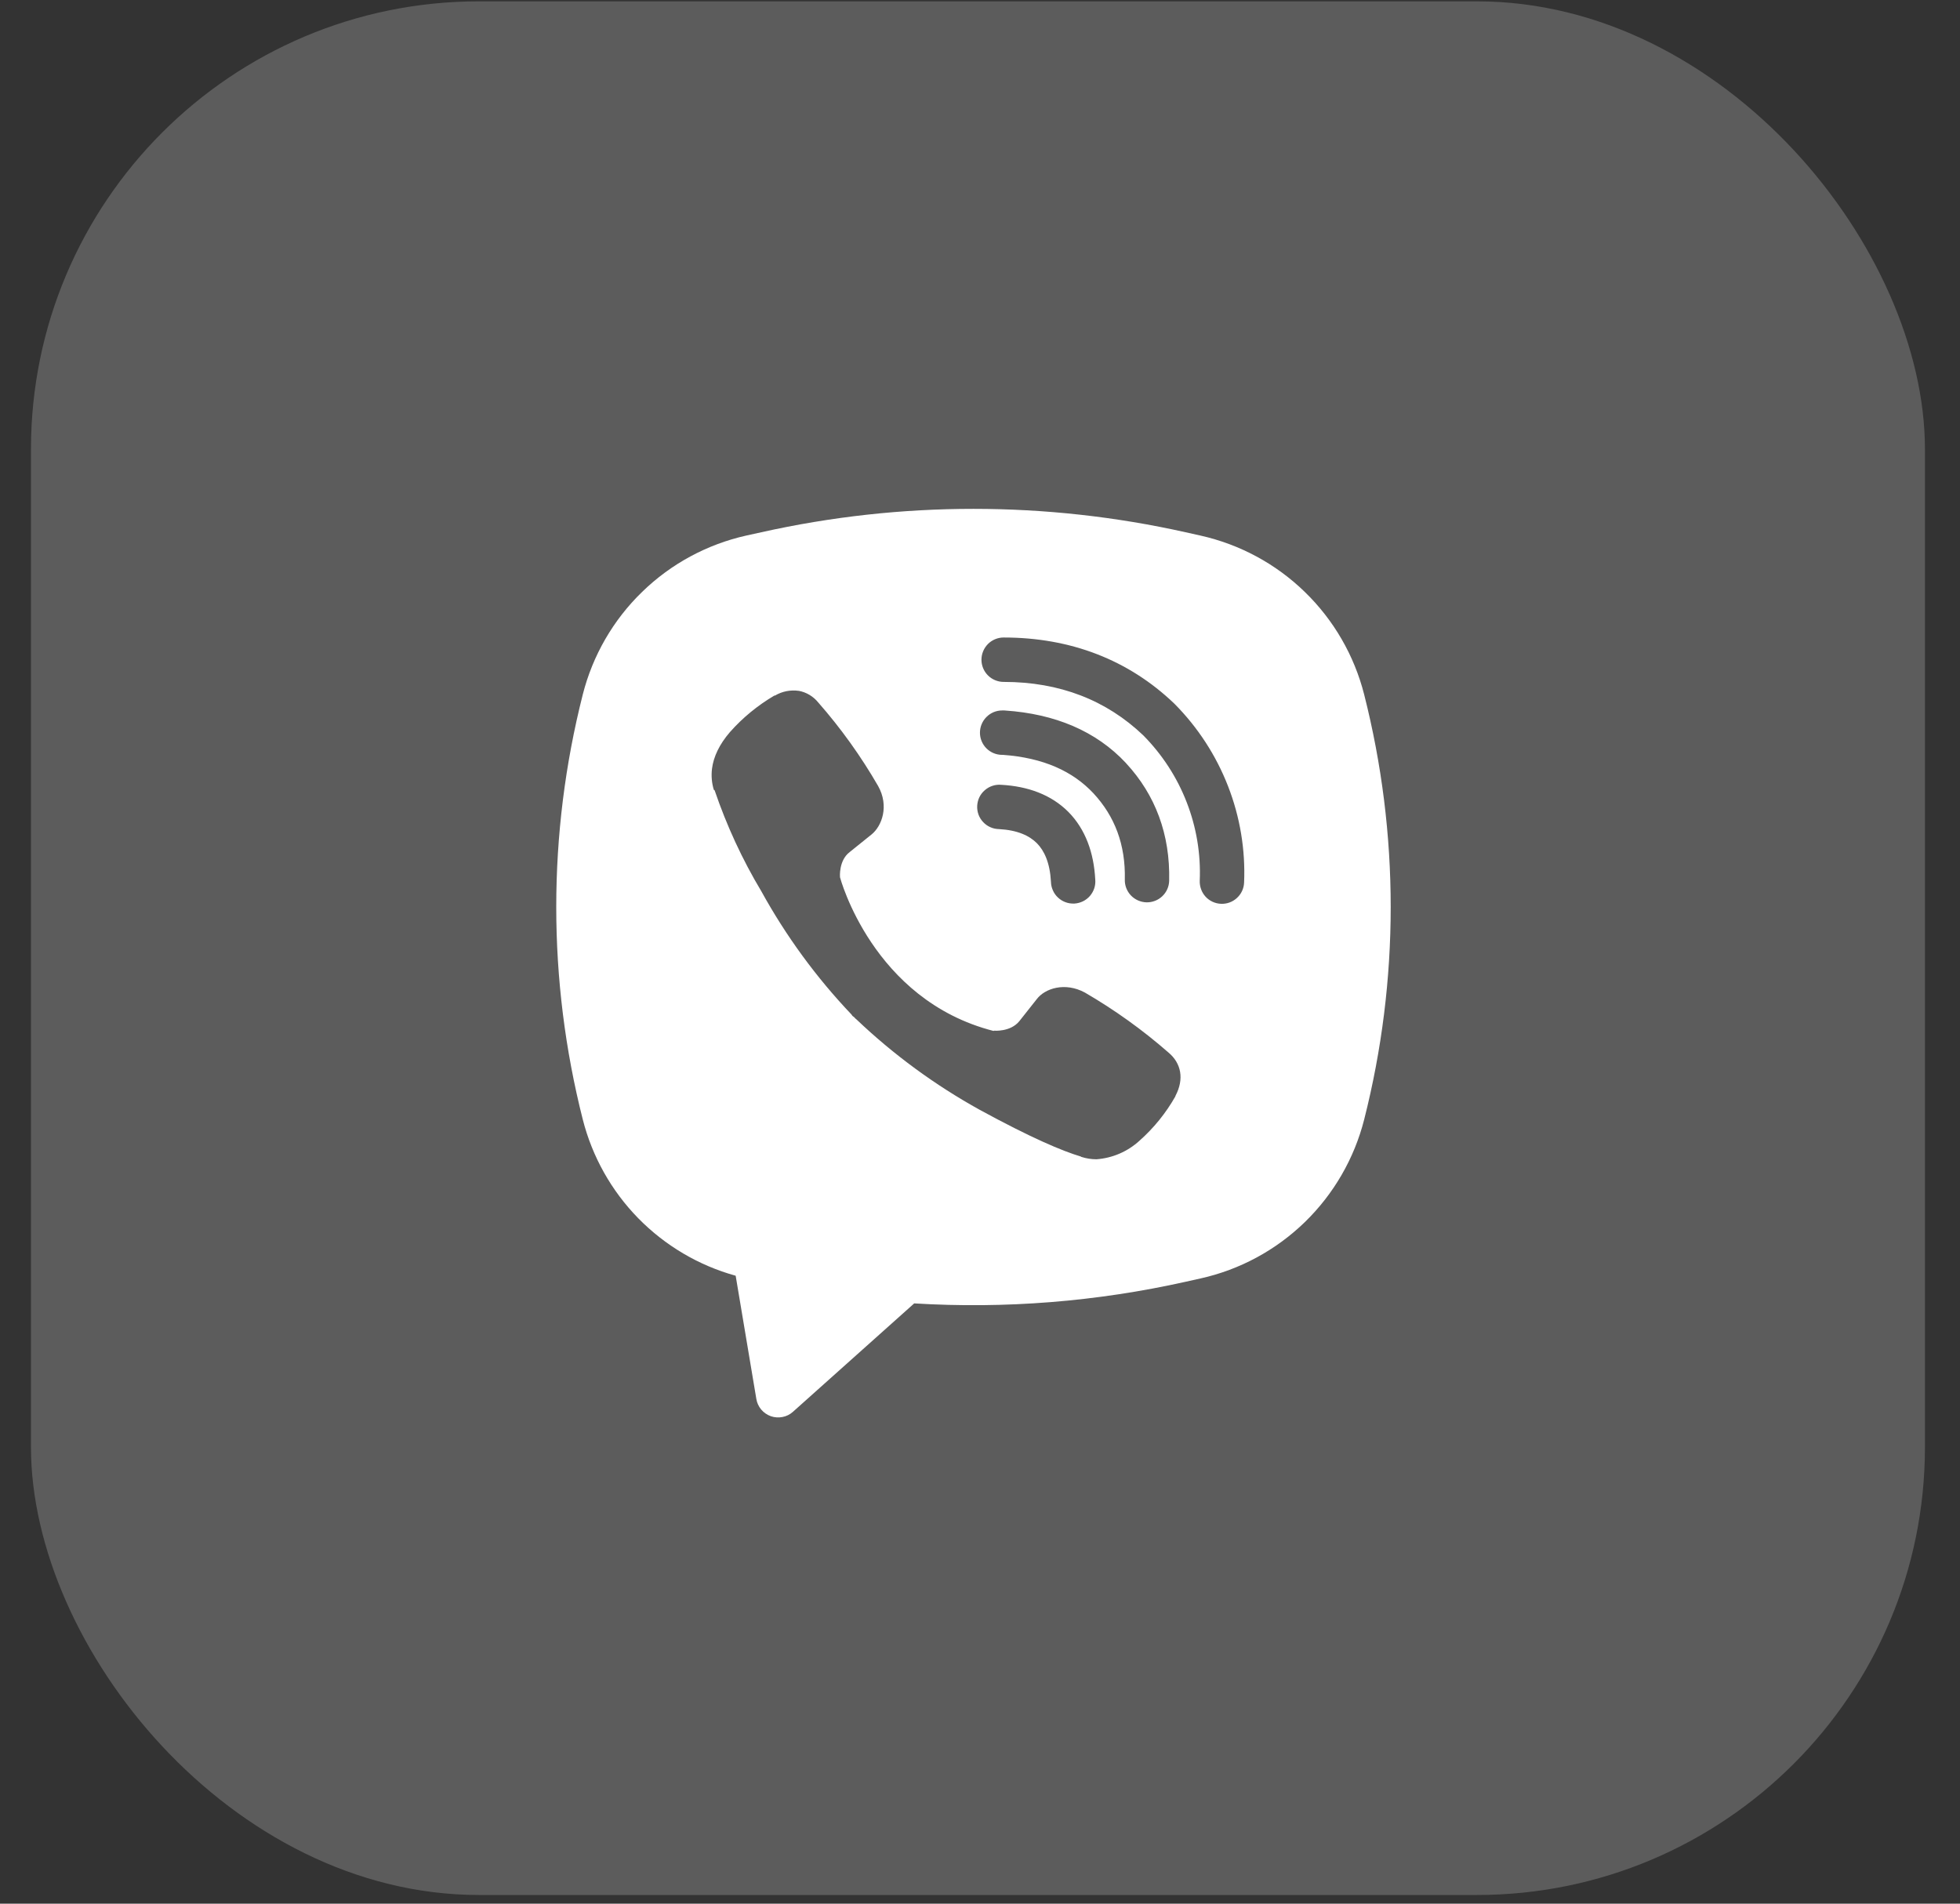
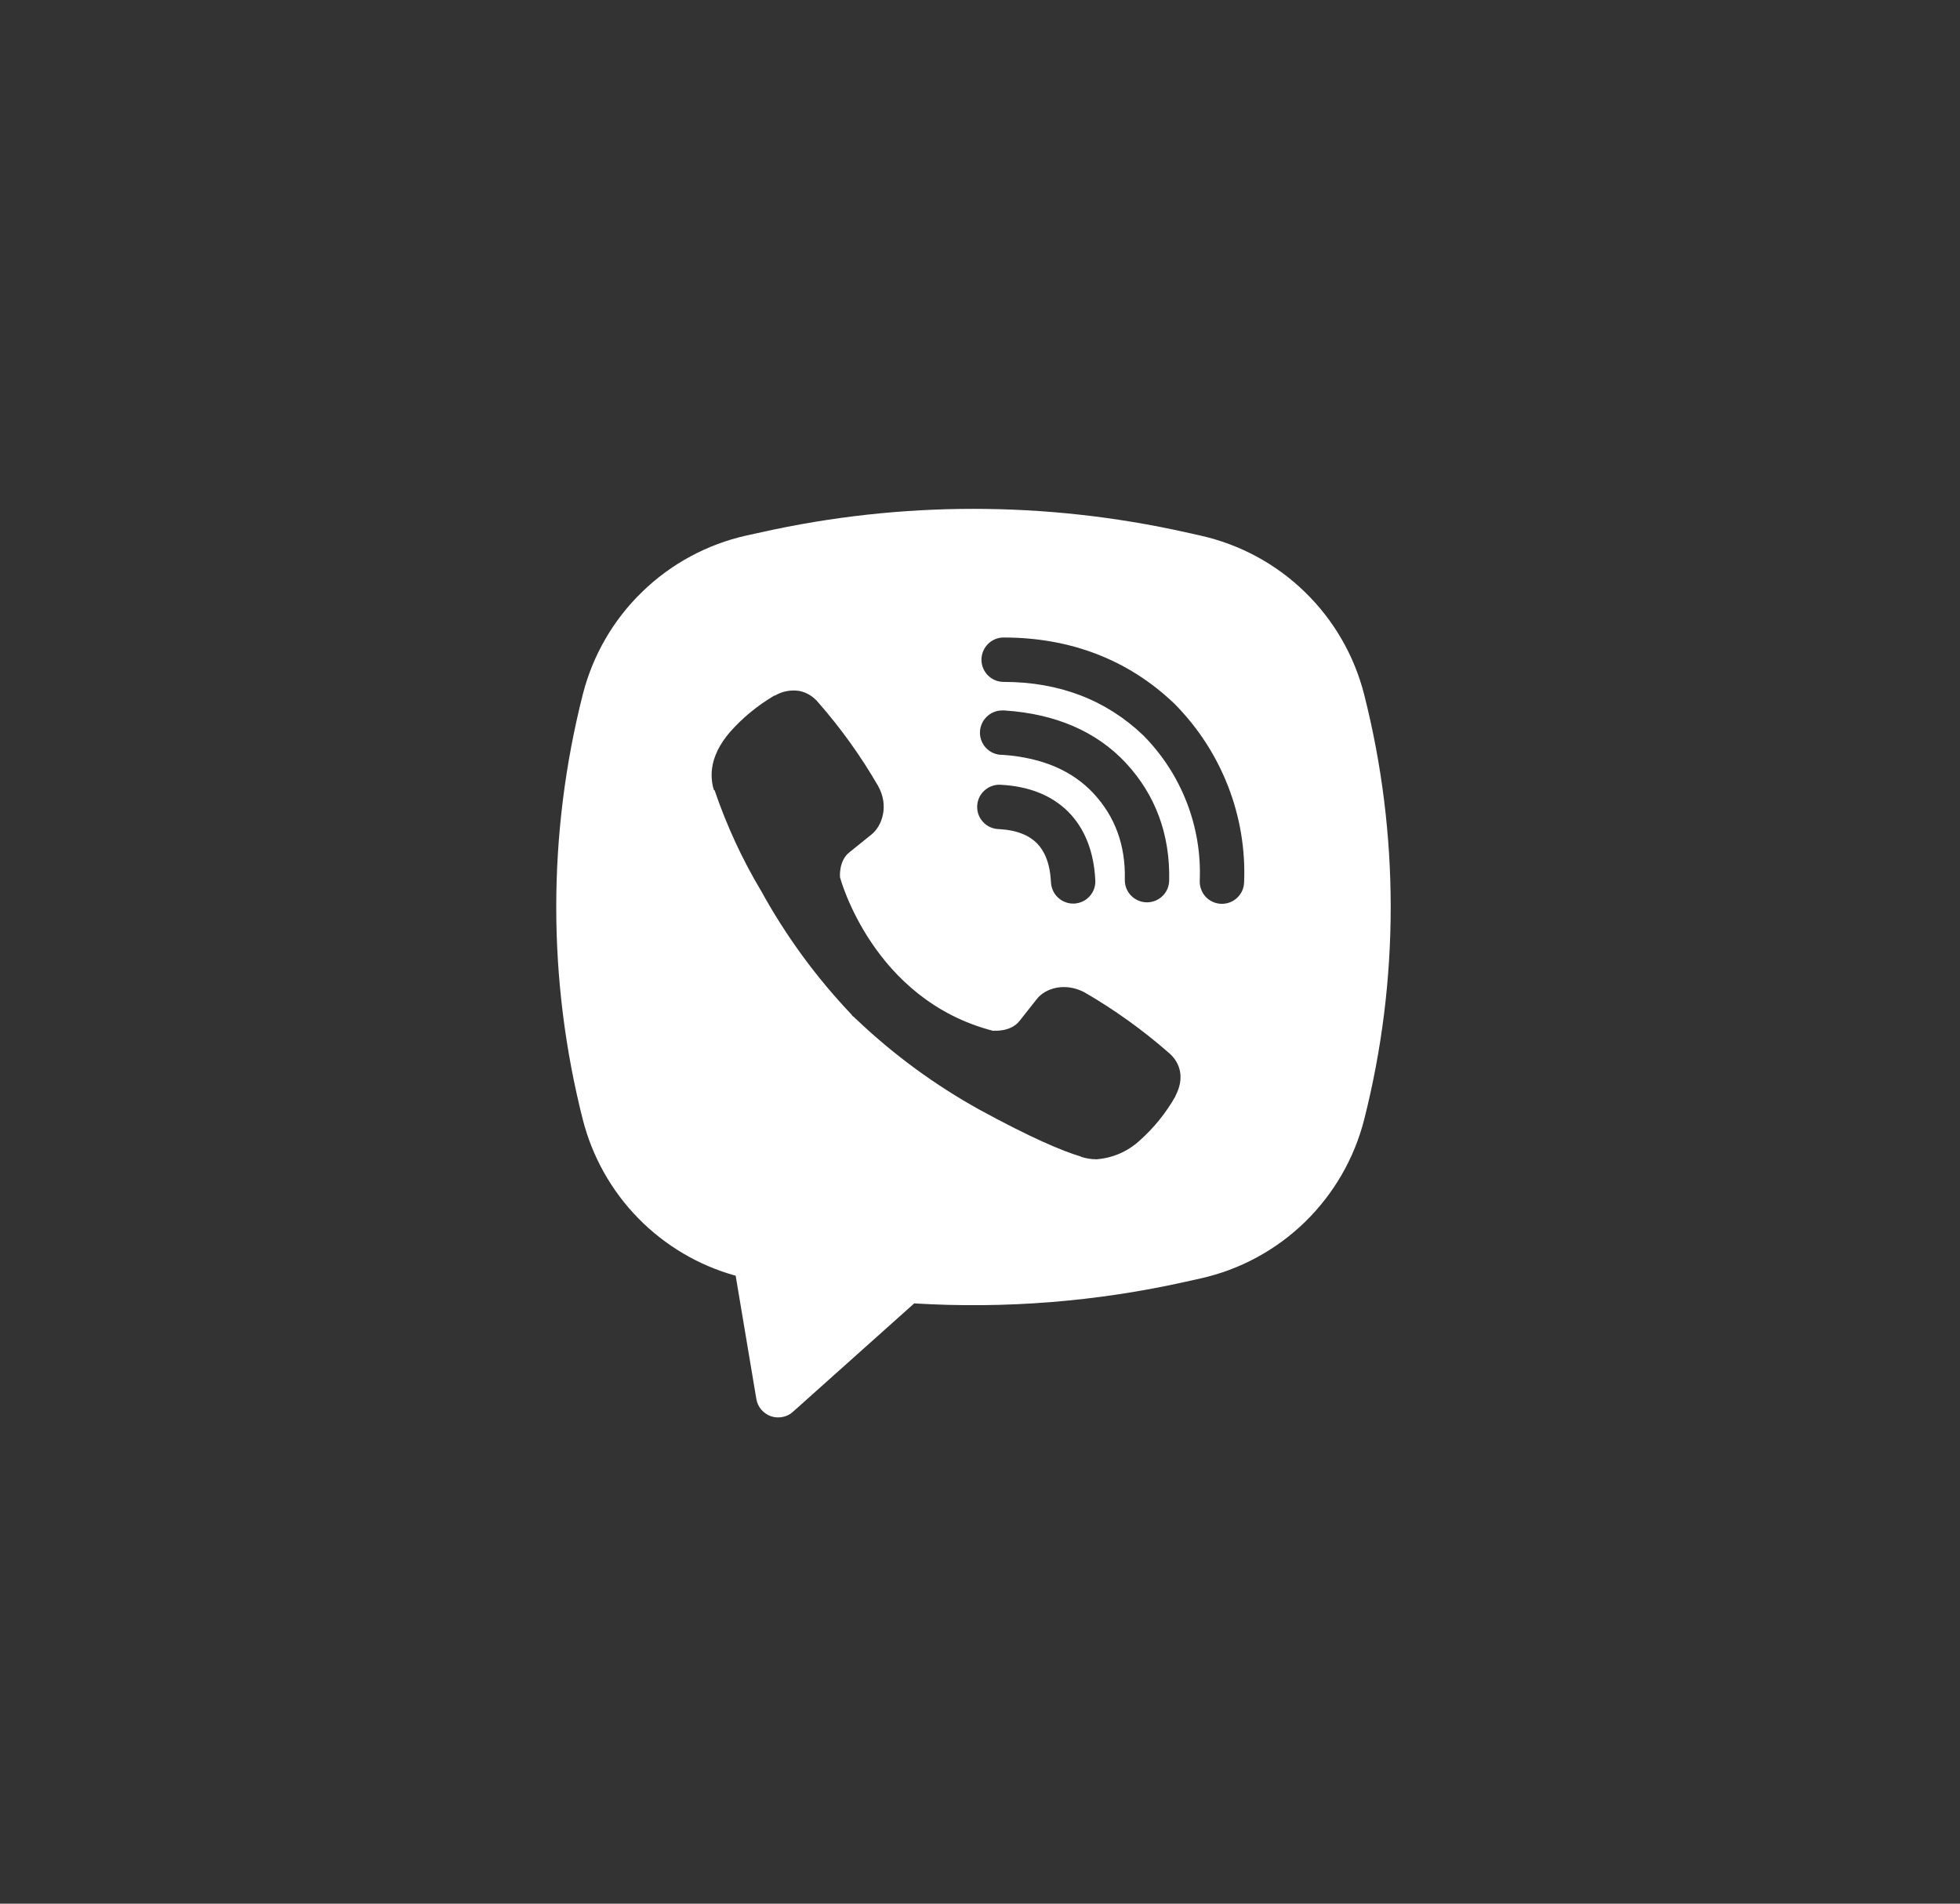
<svg xmlns="http://www.w3.org/2000/svg" width="35" height="34" viewBox="0 0 35 34" fill="none">
  <rect x="0" y="0" width="35" height="34" fill="#333333" stroke="none" />
-   <rect x="0.553" y="0.024" width="33.821" height="33.821" rx="8" fill="white" fill-opacity="0.2" />
  <path fill-rule="evenodd" clip-rule="evenodd" d="M21.17 9.506C18.676 8.949 16.09 8.949 13.596 9.506L13.327 9.565C12.626 9.722 11.981 10.07 11.466 10.572C10.95 11.072 10.584 11.707 10.407 12.403C9.775 14.894 9.775 17.504 10.407 19.995C10.576 20.659 10.917 21.267 11.396 21.757C11.876 22.247 12.476 22.602 13.137 22.785L13.506 24.985C13.517 25.055 13.548 25.121 13.593 25.175C13.639 25.229 13.698 25.27 13.765 25.294C13.832 25.317 13.904 25.322 13.973 25.308C14.043 25.295 14.107 25.263 14.16 25.215L16.325 23.279C17.95 23.378 19.581 23.248 21.17 22.893L21.439 22.833C22.141 22.677 22.785 22.328 23.301 21.827C23.816 21.326 24.183 20.692 24.36 19.996C24.992 17.505 24.992 14.895 24.36 12.404C24.183 11.707 23.816 11.073 23.3 10.572C22.785 10.071 22.14 9.723 21.439 9.566L21.17 9.506ZM14.265 12.339C14.118 12.318 13.967 12.347 13.839 12.423H13.828C13.531 12.598 13.263 12.817 13.035 13.075C12.845 13.295 12.741 13.517 12.714 13.731C12.699 13.858 12.71 13.986 12.747 14.107L12.761 14.115C12.975 14.744 13.254 15.349 13.595 15.918C14.035 16.717 14.575 17.457 15.204 18.118L15.223 18.145L15.253 18.167L15.272 18.188L15.294 18.207C15.957 18.838 16.698 19.381 17.499 19.824C18.415 20.323 18.97 20.558 19.304 20.657V20.661C19.402 20.692 19.49 20.705 19.58 20.705C19.864 20.684 20.133 20.569 20.344 20.377C20.602 20.149 20.82 19.88 20.989 19.581V19.575C21.149 19.274 21.095 18.99 20.865 18.798C20.403 18.394 19.904 18.036 19.374 17.728C19.019 17.535 18.658 17.652 18.512 17.847L18.201 18.24C18.041 18.435 17.75 18.408 17.75 18.408L17.742 18.413C15.578 17.86 15 15.668 15 15.668C15 15.668 14.973 15.37 15.173 15.218L15.563 14.904C15.751 14.752 15.88 14.392 15.68 14.037C15.374 13.507 15.016 13.007 14.612 12.547C14.524 12.438 14.401 12.364 14.263 12.338L14.265 12.339ZM17.922 11.386C17.817 11.386 17.716 11.428 17.642 11.502C17.568 11.577 17.526 11.678 17.526 11.783C17.526 11.888 17.568 11.989 17.642 12.063C17.716 12.137 17.817 12.179 17.922 12.179C18.925 12.179 19.758 12.506 20.416 13.134C20.755 13.477 21.019 13.884 21.191 14.329C21.365 14.776 21.444 15.252 21.424 15.729C21.422 15.781 21.43 15.833 21.448 15.882C21.465 15.931 21.493 15.976 21.528 16.015C21.599 16.092 21.698 16.138 21.803 16.142C21.909 16.147 22.011 16.109 22.088 16.038C22.166 15.967 22.212 15.868 22.216 15.763C22.241 15.176 22.143 14.59 21.93 14.043C21.716 13.492 21.391 12.992 20.976 12.573L20.968 12.565C20.151 11.784 19.116 11.386 17.922 11.386ZM17.895 12.689C17.79 12.689 17.689 12.731 17.615 12.806C17.541 12.88 17.499 12.981 17.499 13.086C17.499 13.191 17.541 13.292 17.615 13.366C17.689 13.44 17.79 13.482 17.895 13.482H17.909C18.632 13.534 19.158 13.775 19.527 14.17C19.905 14.578 20.101 15.084 20.086 15.71C20.083 15.815 20.123 15.917 20.195 15.993C20.268 16.069 20.368 16.113 20.473 16.116C20.578 16.118 20.68 16.079 20.756 16.006C20.832 15.934 20.876 15.834 20.878 15.729C20.897 14.906 20.633 14.197 20.108 13.631V13.63C19.571 13.054 18.835 12.75 17.949 12.69L17.935 12.689L17.895 12.689ZM17.88 14.017C17.827 14.012 17.774 14.018 17.723 14.035C17.673 14.051 17.626 14.078 17.586 14.113C17.545 14.148 17.513 14.19 17.489 14.238C17.466 14.286 17.453 14.338 17.45 14.391C17.447 14.444 17.455 14.498 17.473 14.548C17.491 14.598 17.52 14.644 17.556 14.682C17.592 14.721 17.636 14.753 17.685 14.774C17.733 14.796 17.786 14.807 17.839 14.808C18.171 14.826 18.382 14.926 18.515 15.059C18.649 15.194 18.749 15.411 18.767 15.749C18.768 15.802 18.78 15.855 18.802 15.903C18.823 15.952 18.855 15.996 18.894 16.032C18.933 16.068 18.978 16.096 19.028 16.114C19.078 16.133 19.132 16.14 19.185 16.138C19.238 16.135 19.29 16.121 19.338 16.098C19.385 16.075 19.428 16.042 19.463 16.002C19.498 15.961 19.524 15.915 19.541 15.864C19.557 15.813 19.563 15.76 19.558 15.707C19.533 15.232 19.384 14.811 19.079 14.502C18.772 14.193 18.354 14.043 17.88 14.017Z" fill="white" />
</svg>